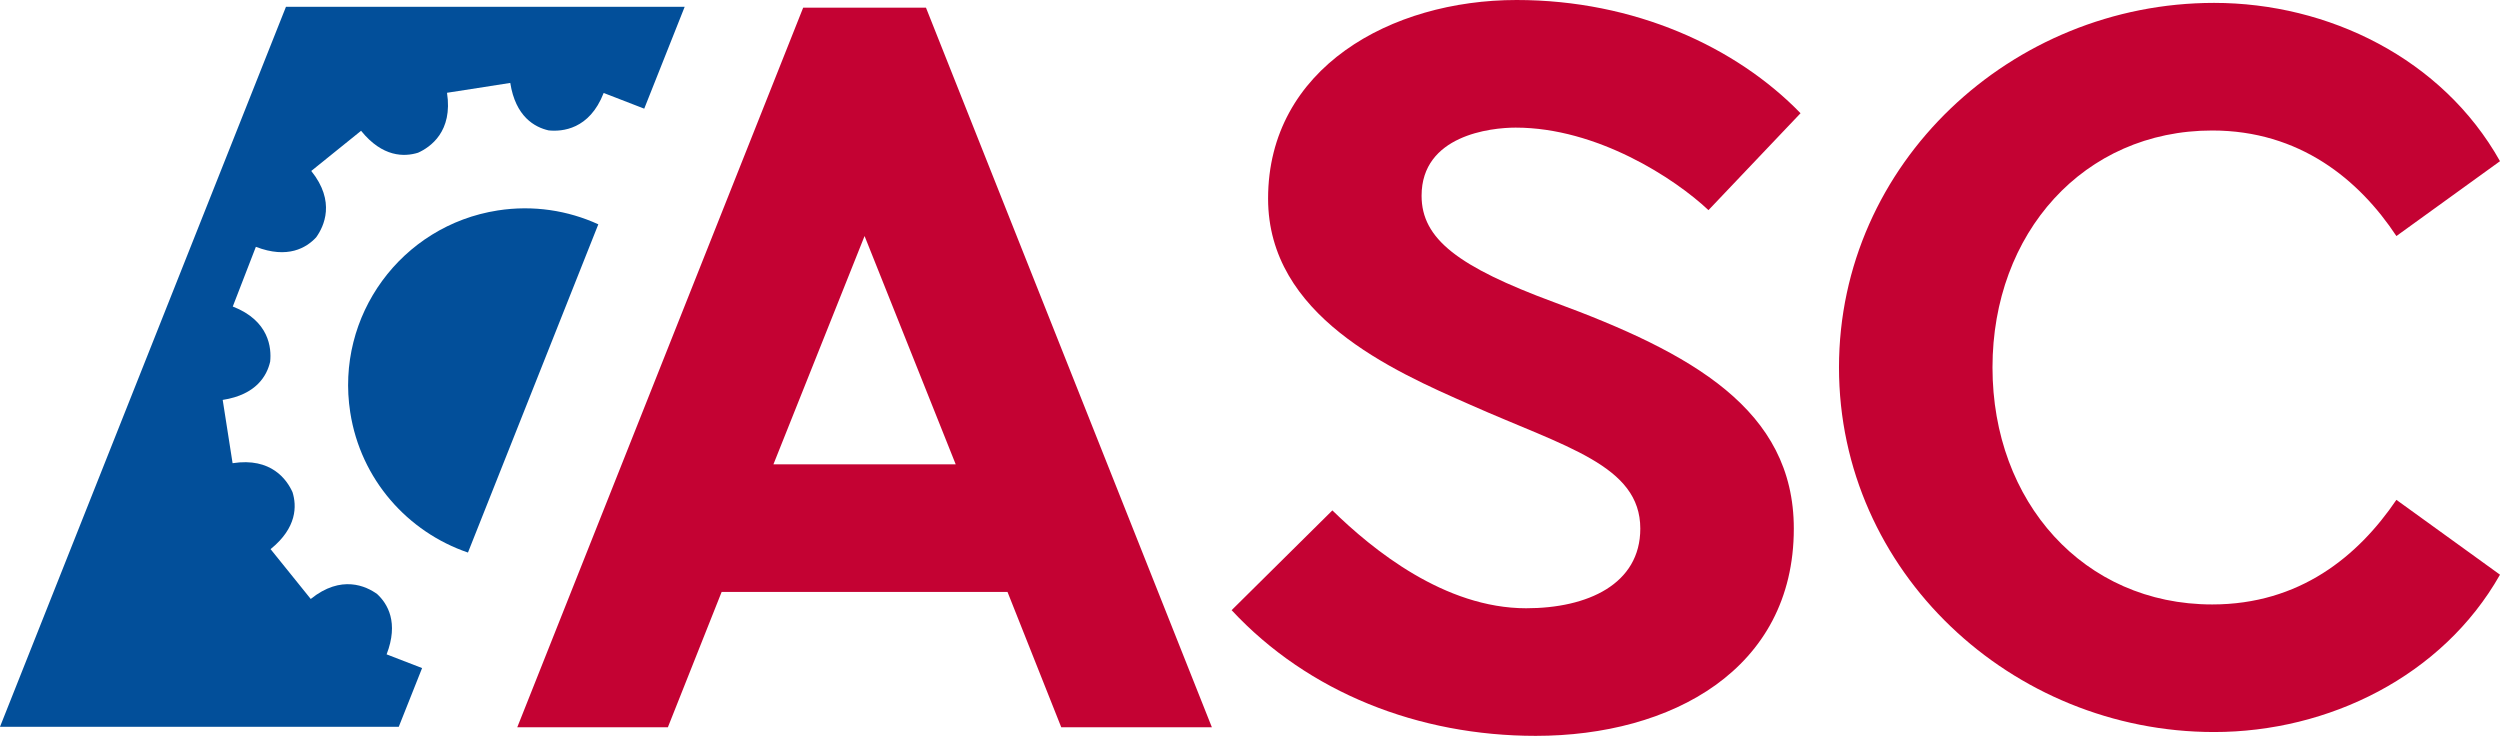
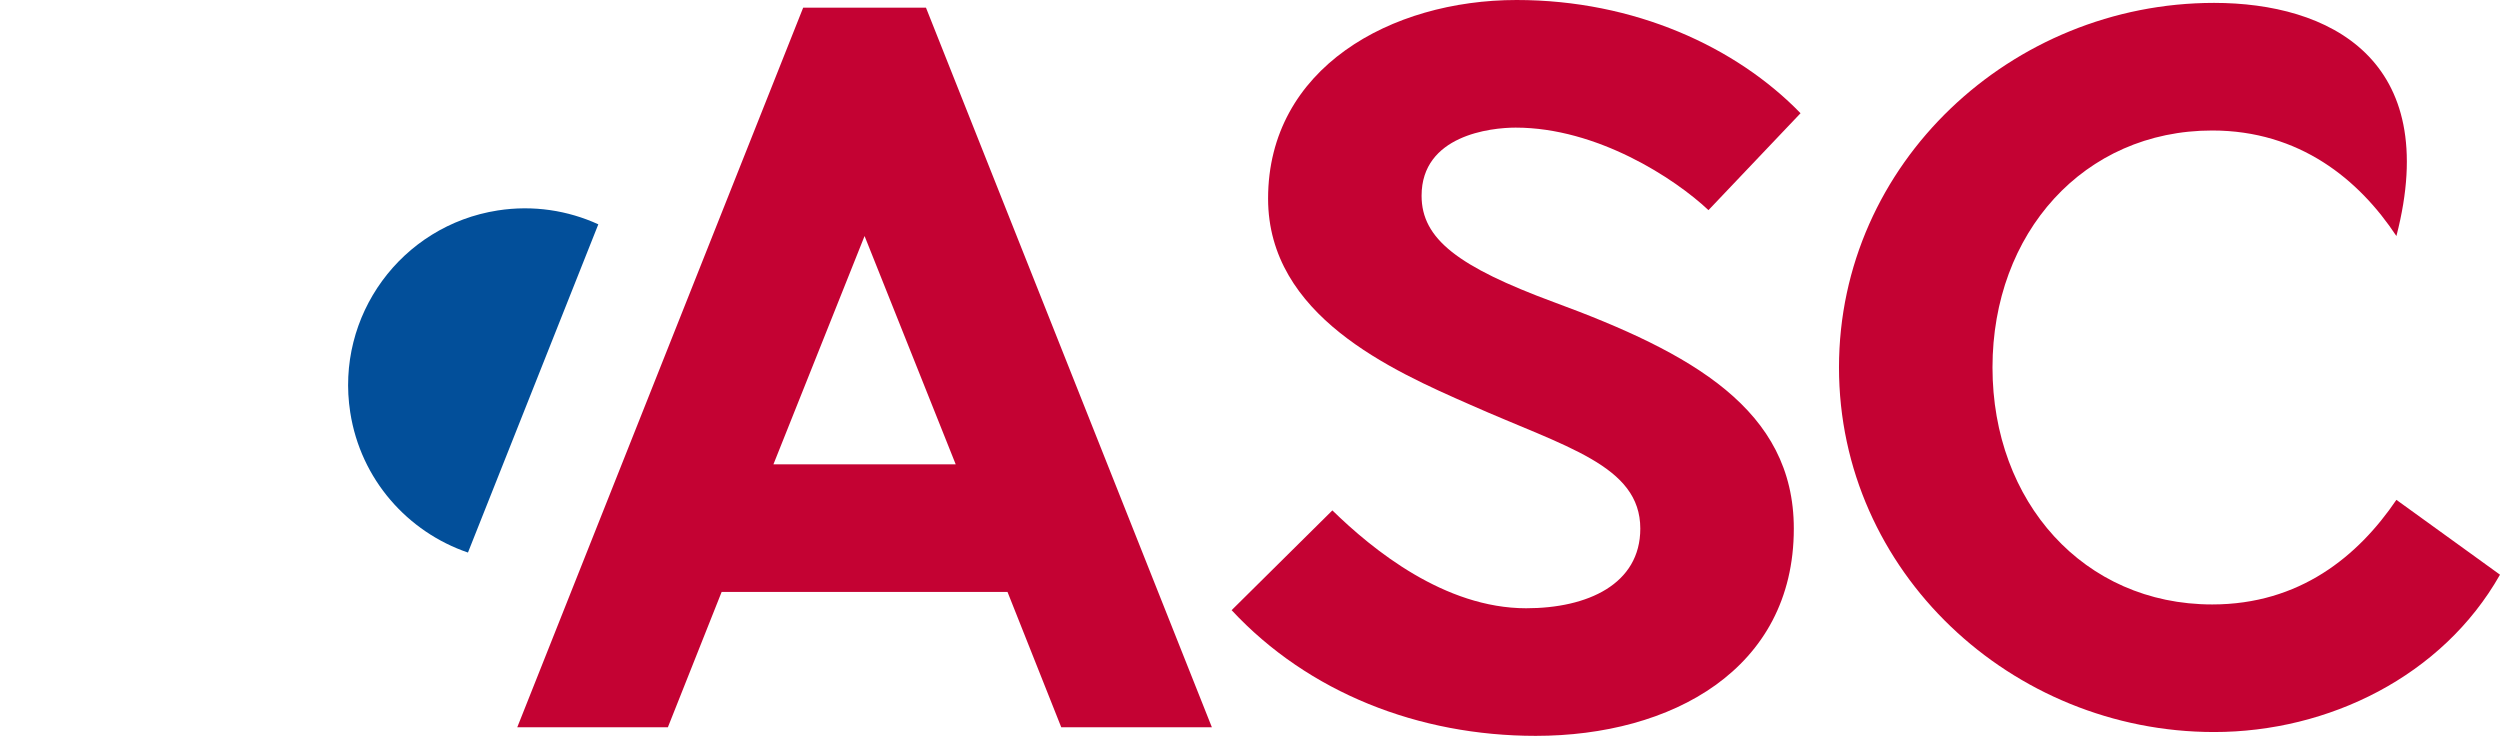
<svg xmlns="http://www.w3.org/2000/svg" xmlns:ns1="http://www.inkscape.org/namespaces/inkscape" xmlns:ns2="http://sodipodi.sourceforge.net/DTD/sodipodi-0.dtd" version="1.1" id="svg1042" ns1:export-filename="C:\Users\bhajn\Documents\ASC\2019 logo\2019 asc logo1-signature.png" ns1:export-xdpi="65.023987" ns1:export-ydpi="65.023987" ns1:version="1.3.2 (091e20e, 2023-11-25)" ns2:docname="logo-color.svg" x="0px" y="0px" width="187.618" height="55.225" viewBox="0 0 187.618 55.225" enable-background="new 0 0 288 144" xml:space="preserve">
  <defs id="defs27" />
  <ns2:namedview units="in" ns1:window-x="0" showguides="false" ns1:window-height="1051" ns1:window-width="1728" showgrid="false" ns1:current-layer="svg1042" ns1:pageopacity="0.0" borderopacity="1.0" ns1:window-y="38" ns1:window-maximized="1" ns1:zoom="3.2670249" ns1:document-units="mm" ns1:cx="122.43555" ns1:cy="25.405377" ns1:pageshadow="2" pagecolor="#ffffff" bordercolor="#666666" id="base" ns1:showpageshadow="2" ns1:pagecheckerboard="0" ns1:deskcolor="#d1d1d1">
	</ns2:namedview>
  <circle id="path5845" ns1:label="Circle inside gear" display="none" fill="#fd3d6e" cx="219.828" cy="387.127" r="6.728">
</circle>
  <path id="path5831" ns1:label="Straight teeth gear" ns2:nodetypes="cccccccccccccccccccccccccccccccccccccccccccccccccccccccccccccccccccccccccsssss" ns1:connector-curvature="0" display="none" fill="#fd3d6e" d="m 214.782,363.222 0.057,0.353 0.973,3.392 -4.587,1.985 -1.808,-3.031 -0.216,-0.282 -4.767,3.776 0.226,0.276 2.539,2.451 -2.981,4.014 -3.08,-1.723 -0.329,-0.135 -2.239,5.654 0.334,0.126 3.424,0.853 -0.574,4.967 -3.529,0.049 -0.353,0.047 0.888,6.016 0.352,-0.057 3.393,-0.973 1.985,4.586 -3.032,1.809 -0.282,0.217 3.777,4.766 0.276,-0.227 2.451,-2.537 4.014,2.98 -1.723,3.08 -0.137,0.328 5.655,2.24 0.125,-0.334 0.854,-3.424 4.966,0.574 0.049,3.529 0.047,0.354 6.017,-0.889 -0.058,-0.352 -0.973,-3.393 4.588,-1.984 1.807,3.031 0.217,0.281 4.767,-3.777 -0.226,-0.275 -2.539,-2.451 2.98,-4.014 3.08,1.723 0.33,0.137 2.238,-5.654 -0.333,-0.127 -3.424,-0.854 0.575,-4.967 3.527,-0.049 0.354,-0.047 -0.888,-6.016 -0.353,0.058 -3.391,0.973 -1.986,-4.589 3.031,-1.806 0.283,-0.217 -3.778,-4.766 -0.276,0.225 -2.45,2.539 -4.013,-2.98 1.721,-3.081 0.137,-0.329 -5.654,-2.238 -0.127,0.333 -0.854,3.424 -4.965,-0.574 -0.049,-3.528 -0.047,-0.354 z m 4.6,10.338 c 6.664,-0.984 12.865,3.621 13.85,10.285 0.983,6.664 -3.621,12.865 -10.286,13.85 -6.664,0.984 -12.864,-3.621 -13.849,-10.285 -0.984,-6.665 3.621,-12.865 10.285,-13.85 z" />
  <path id="path5838" ns1:label="Curved inside gear" ns2:nodetypes="cccccccccccccccccccccccccccccccccccccccccccccccccsssss" ns1:connector-curvature="0" display="none" fill="#fd3d6e" d="m 214.782,363.222 0.057,0.353 c 2.285,4.681 -2.246,7.672 -5.422,2.346 l -0.216,-0.282 -4.767,3.776 0.226,0.276 c 4.319,2.911 1.891,7.77 -3.522,4.742 l -0.329,-0.135 -2.239,5.654 0.334,0.126 c 5.195,0.359 5.522,5.782 -0.68,5.868 l -0.353,0.047 0.888,6.016 0.352,-0.057 c 4.682,-2.285 7.674,2.246 2.346,5.422 l -0.282,0.217 3.777,4.766 0.276,-0.227 c 2.912,-4.316 7.768,-1.889 4.742,3.523 l -0.137,0.328 5.655,2.24 0.125,-0.334 c 0.362,-5.195 5.782,-5.521 5.868,0.68 l 0.047,0.354 6.017,-0.889 -0.058,-0.352 c -2.283,-4.682 2.247,-7.672 5.422,-2.346 l 0.217,0.281 4.767,-3.777 -0.226,-0.275 c -4.318,-2.912 -1.891,-7.768 3.521,-4.742 l 0.33,0.137 2.238,-5.654 -0.333,-0.127 c -5.195,-0.363 -5.521,-5.783 0.679,-5.869 l 0.354,-0.047 -0.888,-6.016 -0.353,0.058 c -4.679,2.285 -7.673,-2.248 -2.346,-5.422 l 0.283,-0.217 -3.778,-4.766 -0.276,0.225 c -2.911,4.319 -7.766,1.891 -4.742,-3.522 l 0.137,-0.329 -5.654,-2.238 -0.127,0.333 c -0.361,5.195 -5.781,5.521 -5.867,-0.679 l -0.047,-0.354 z m 4.6,10.338 c 6.664,-0.984 12.865,3.621 13.85,10.285 0.983,6.664 -3.621,12.865 -10.286,13.85 -6.664,0.984 -12.864,-3.621 -13.849,-10.285 -0.984,-6.665 3.621,-12.865 10.285,-13.85 z" />
  <g id="g3" transform="translate(-50.206,-36.188)">
    <path fill="#024f9a" d="m 87.562,51.981 c -7.242,1.129 -12.201,7.916 -11.071,15.158 0.785,5.044 4.317,8.973 8.834,10.516 l 9.783,-24.633 C 92.827,51.98 90.228,51.567 87.562,51.981 Z" id="path2" />
-     <path fill="#024f9a" d="m 79.22,85.296 c 0.924,-2.393 0.076,-3.799 -0.711,-4.527 -0.819,-0.59 -2.688,-1.479 -4.983,0.369 l -3.015,-3.74 c 1.996,-1.611 1.967,-3.252 1.647,-4.275 -0.413,-0.92 -1.584,-2.627 -4.497,-2.174 l -0.742,-4.749 c 2.534,-0.393 3.327,-1.832 3.563,-2.878 0.104,-1.004 -0.061,-3.065 -2.807,-4.13 l 1.733,-4.481 c 2.39,0.925 3.797,0.074 4.524,-0.711 0.589,-0.819 1.479,-2.688 -0.367,-4.982 l 3.739,-3.015 c 1.61,1.996 3.251,1.964 4.274,1.647 0.921,-0.414 2.626,-1.587 2.175,-4.499 l 4.748,-0.739 c 0.395,2.533 1.833,3.326 2.878,3.562 1.005,0.104 3.066,-0.06 4.131,-2.809 l 3.044,1.178 3.035,-7.643 H 71.666 L 50.206,90.731 h 29.926 l 1.751,-4.406 z" id="path3" />
  </g>
  <path fill="#c40233" d="m 58.043,34.848 6.84,-17.135 6.84,17.135 z m 21.6,19.729 h 11.304 l -21.455,-54 h -9.217 l -21.455,54 h 11.303 l 4.033,-10.152 h 21.455 z" id="path25" />
  <path fill="#c40233" d="m 116.622,22.68 c -7.199,-2.664 -9.936,-4.752 -9.936,-7.99 0,-4.537 5.184,-5.113 7.057,-5.113 6.119,0 11.951,3.816 14.473,6.193 l 6.91,-7.273 C 130.304,3.529 122.671,0 113.815,0 104.384,0 95.166,5.113 95.166,14.904 c 0,8.785 9.288,12.889 15.192,15.48 7.129,3.168 12.742,4.535 12.742,9.287 0,4.176 -3.959,5.977 -8.566,5.977 -6.119,0 -11.52,-4.393 -14.543,-7.344 l -7.561,7.488 c 5.76,6.191 14.041,9.432 22.824,9.432 10.152,0 19.367,-4.969 19.367,-15.553 0,-8.928 -7.631,-13.176 -18,-16.992" id="path26" />
-   <path fill="#c40233" d="m 187.618,43.129 -7.775,-5.617 c -2.881,4.248 -7.273,7.85 -13.824,7.85 -9.648,0 -16.488,-7.705 -16.488,-17.785 0,-10.08 6.84,-17.783 16.488,-17.783 6.551,0 11.016,3.672 13.824,7.92 l 7.775,-5.617 C 183.298,4.393 174.73,0.217 166.161,0.217 c -15.191,0 -28.15,12.023 -28.15,27.359 0,15.336 12.959,27.361 28.15,27.361 8.568,1e-5 17.137,-4.178 21.457,-11.809" id="path27" />
+   <path fill="#c40233" d="m 187.618,43.129 -7.775,-5.617 c -2.881,4.248 -7.273,7.85 -13.824,7.85 -9.648,0 -16.488,-7.705 -16.488,-17.785 0,-10.08 6.84,-17.783 16.488,-17.783 6.551,0 11.016,3.672 13.824,7.92 C 183.298,4.393 174.73,0.217 166.161,0.217 c -15.191,0 -28.15,12.023 -28.15,27.359 0,15.336 12.959,27.361 28.15,27.361 8.568,1e-5 17.137,-4.178 21.457,-11.809" id="path27" />
</svg>